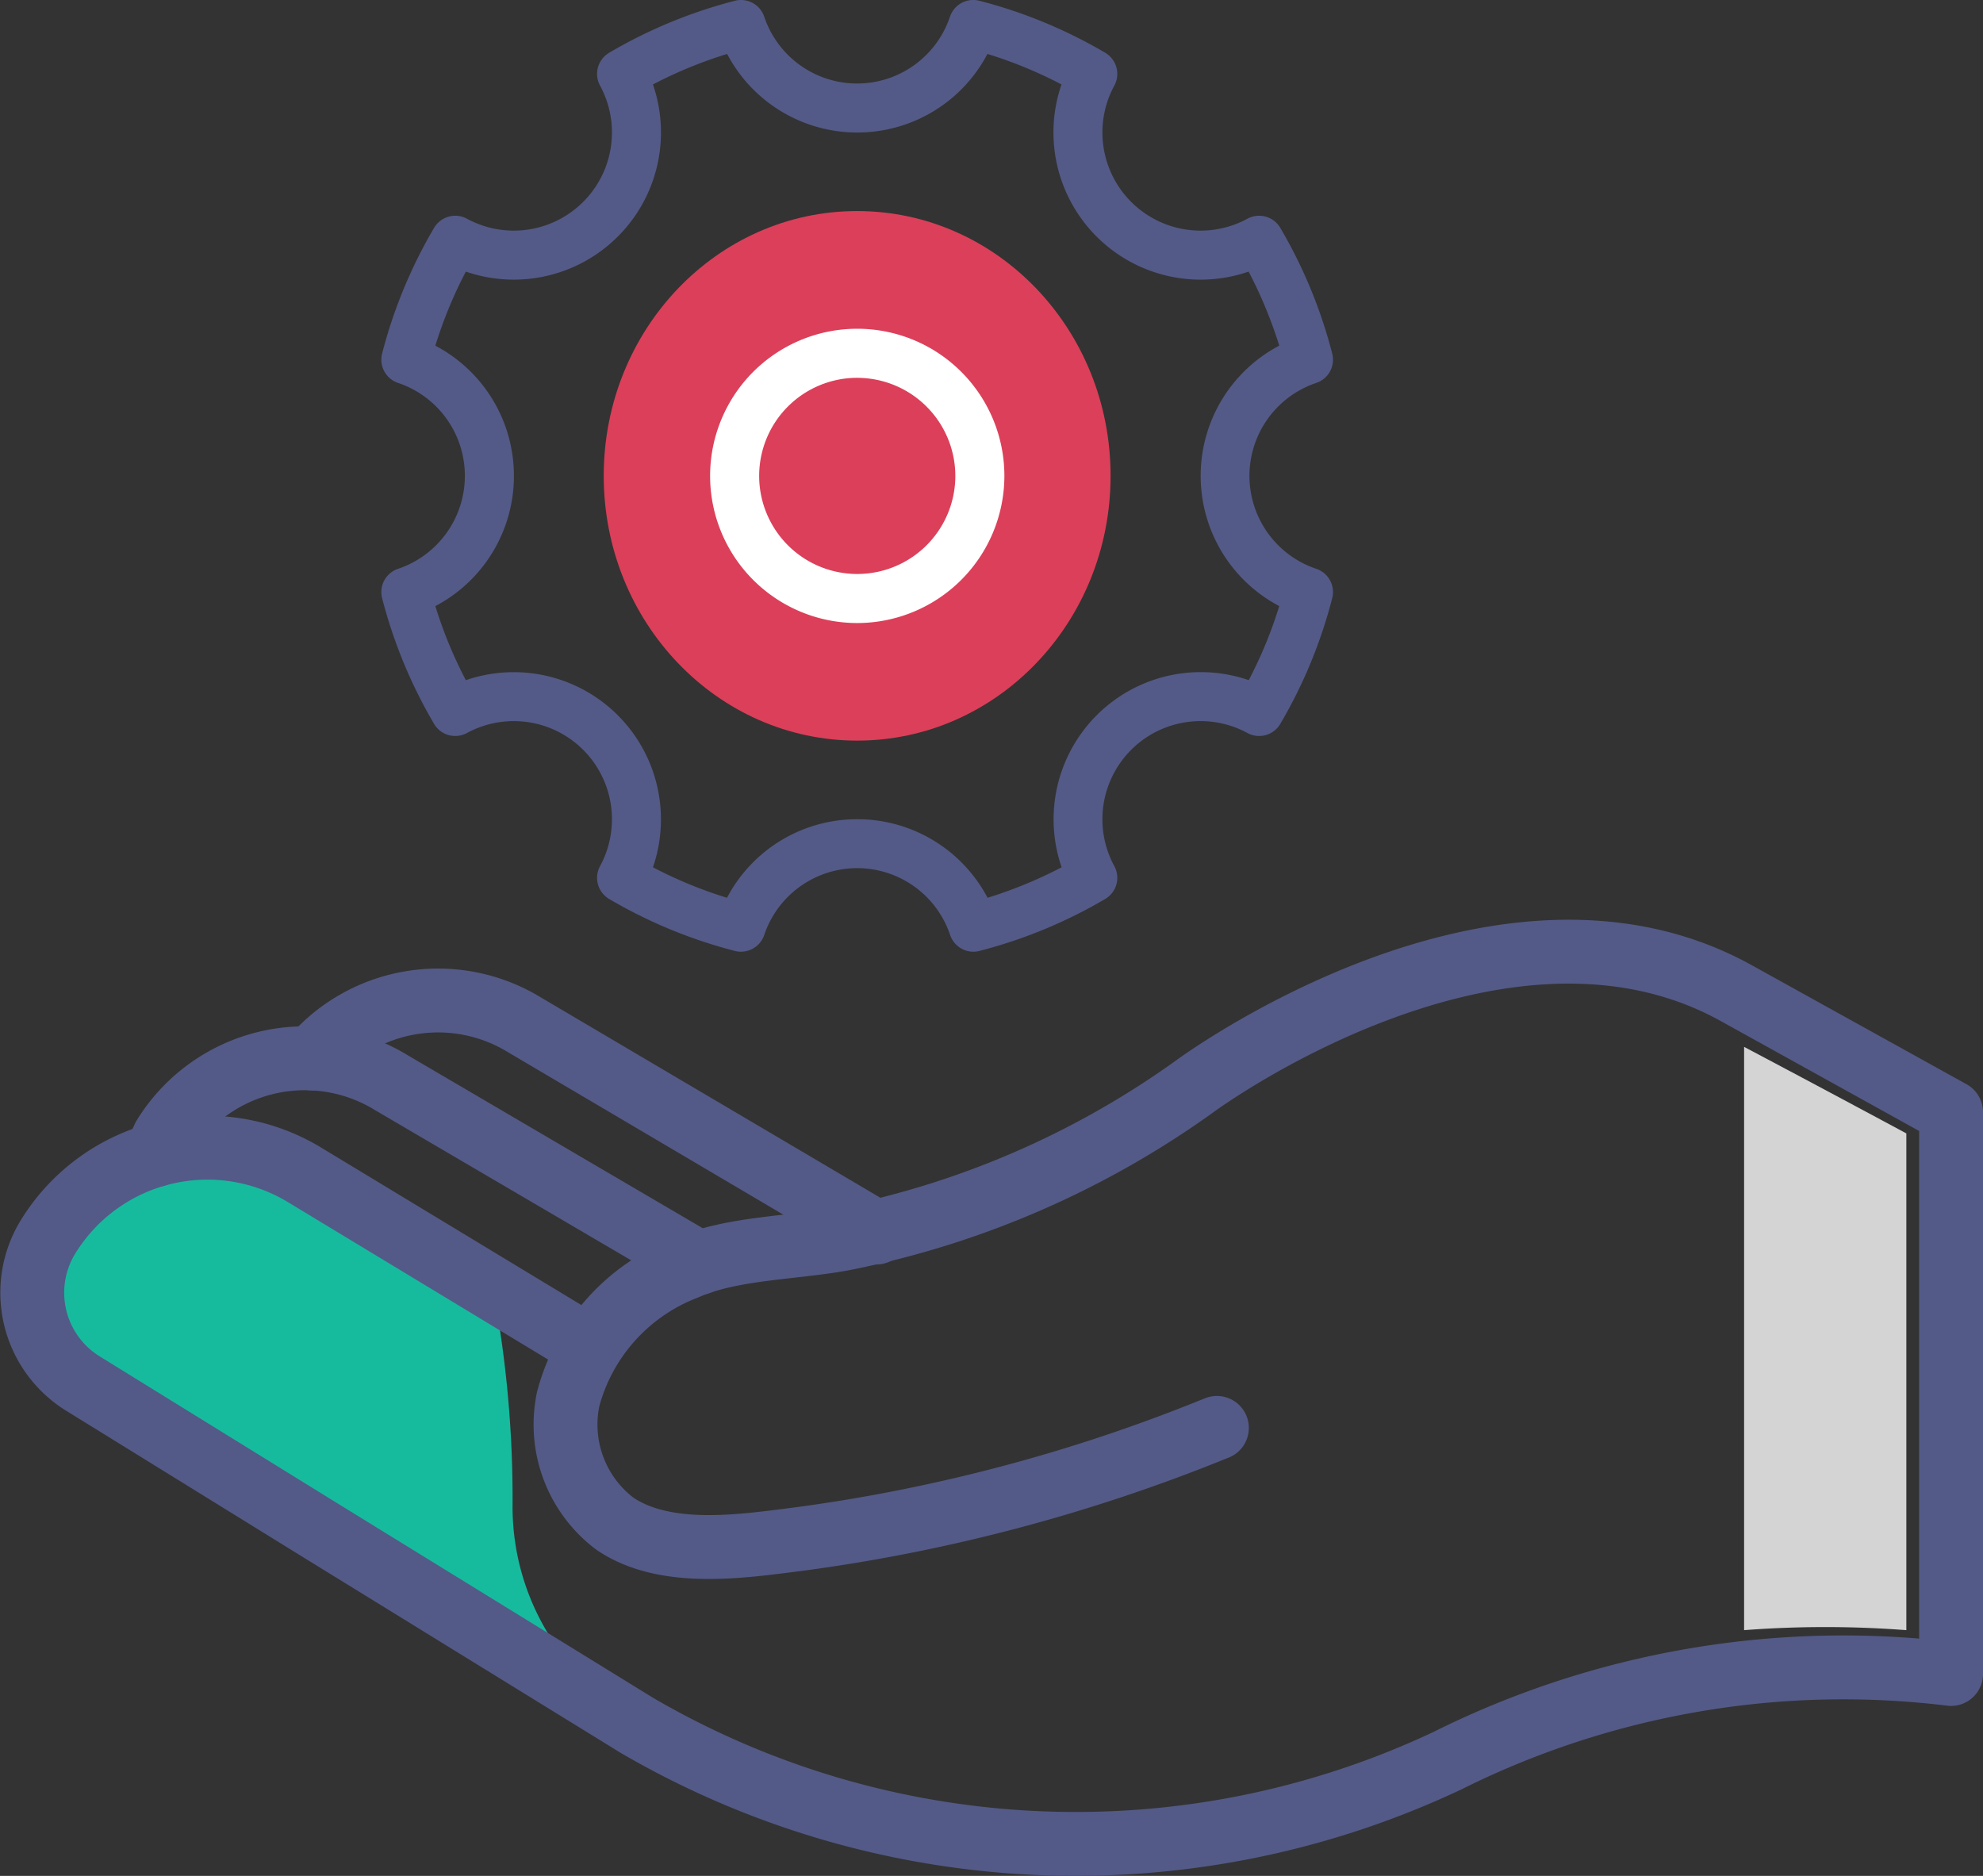
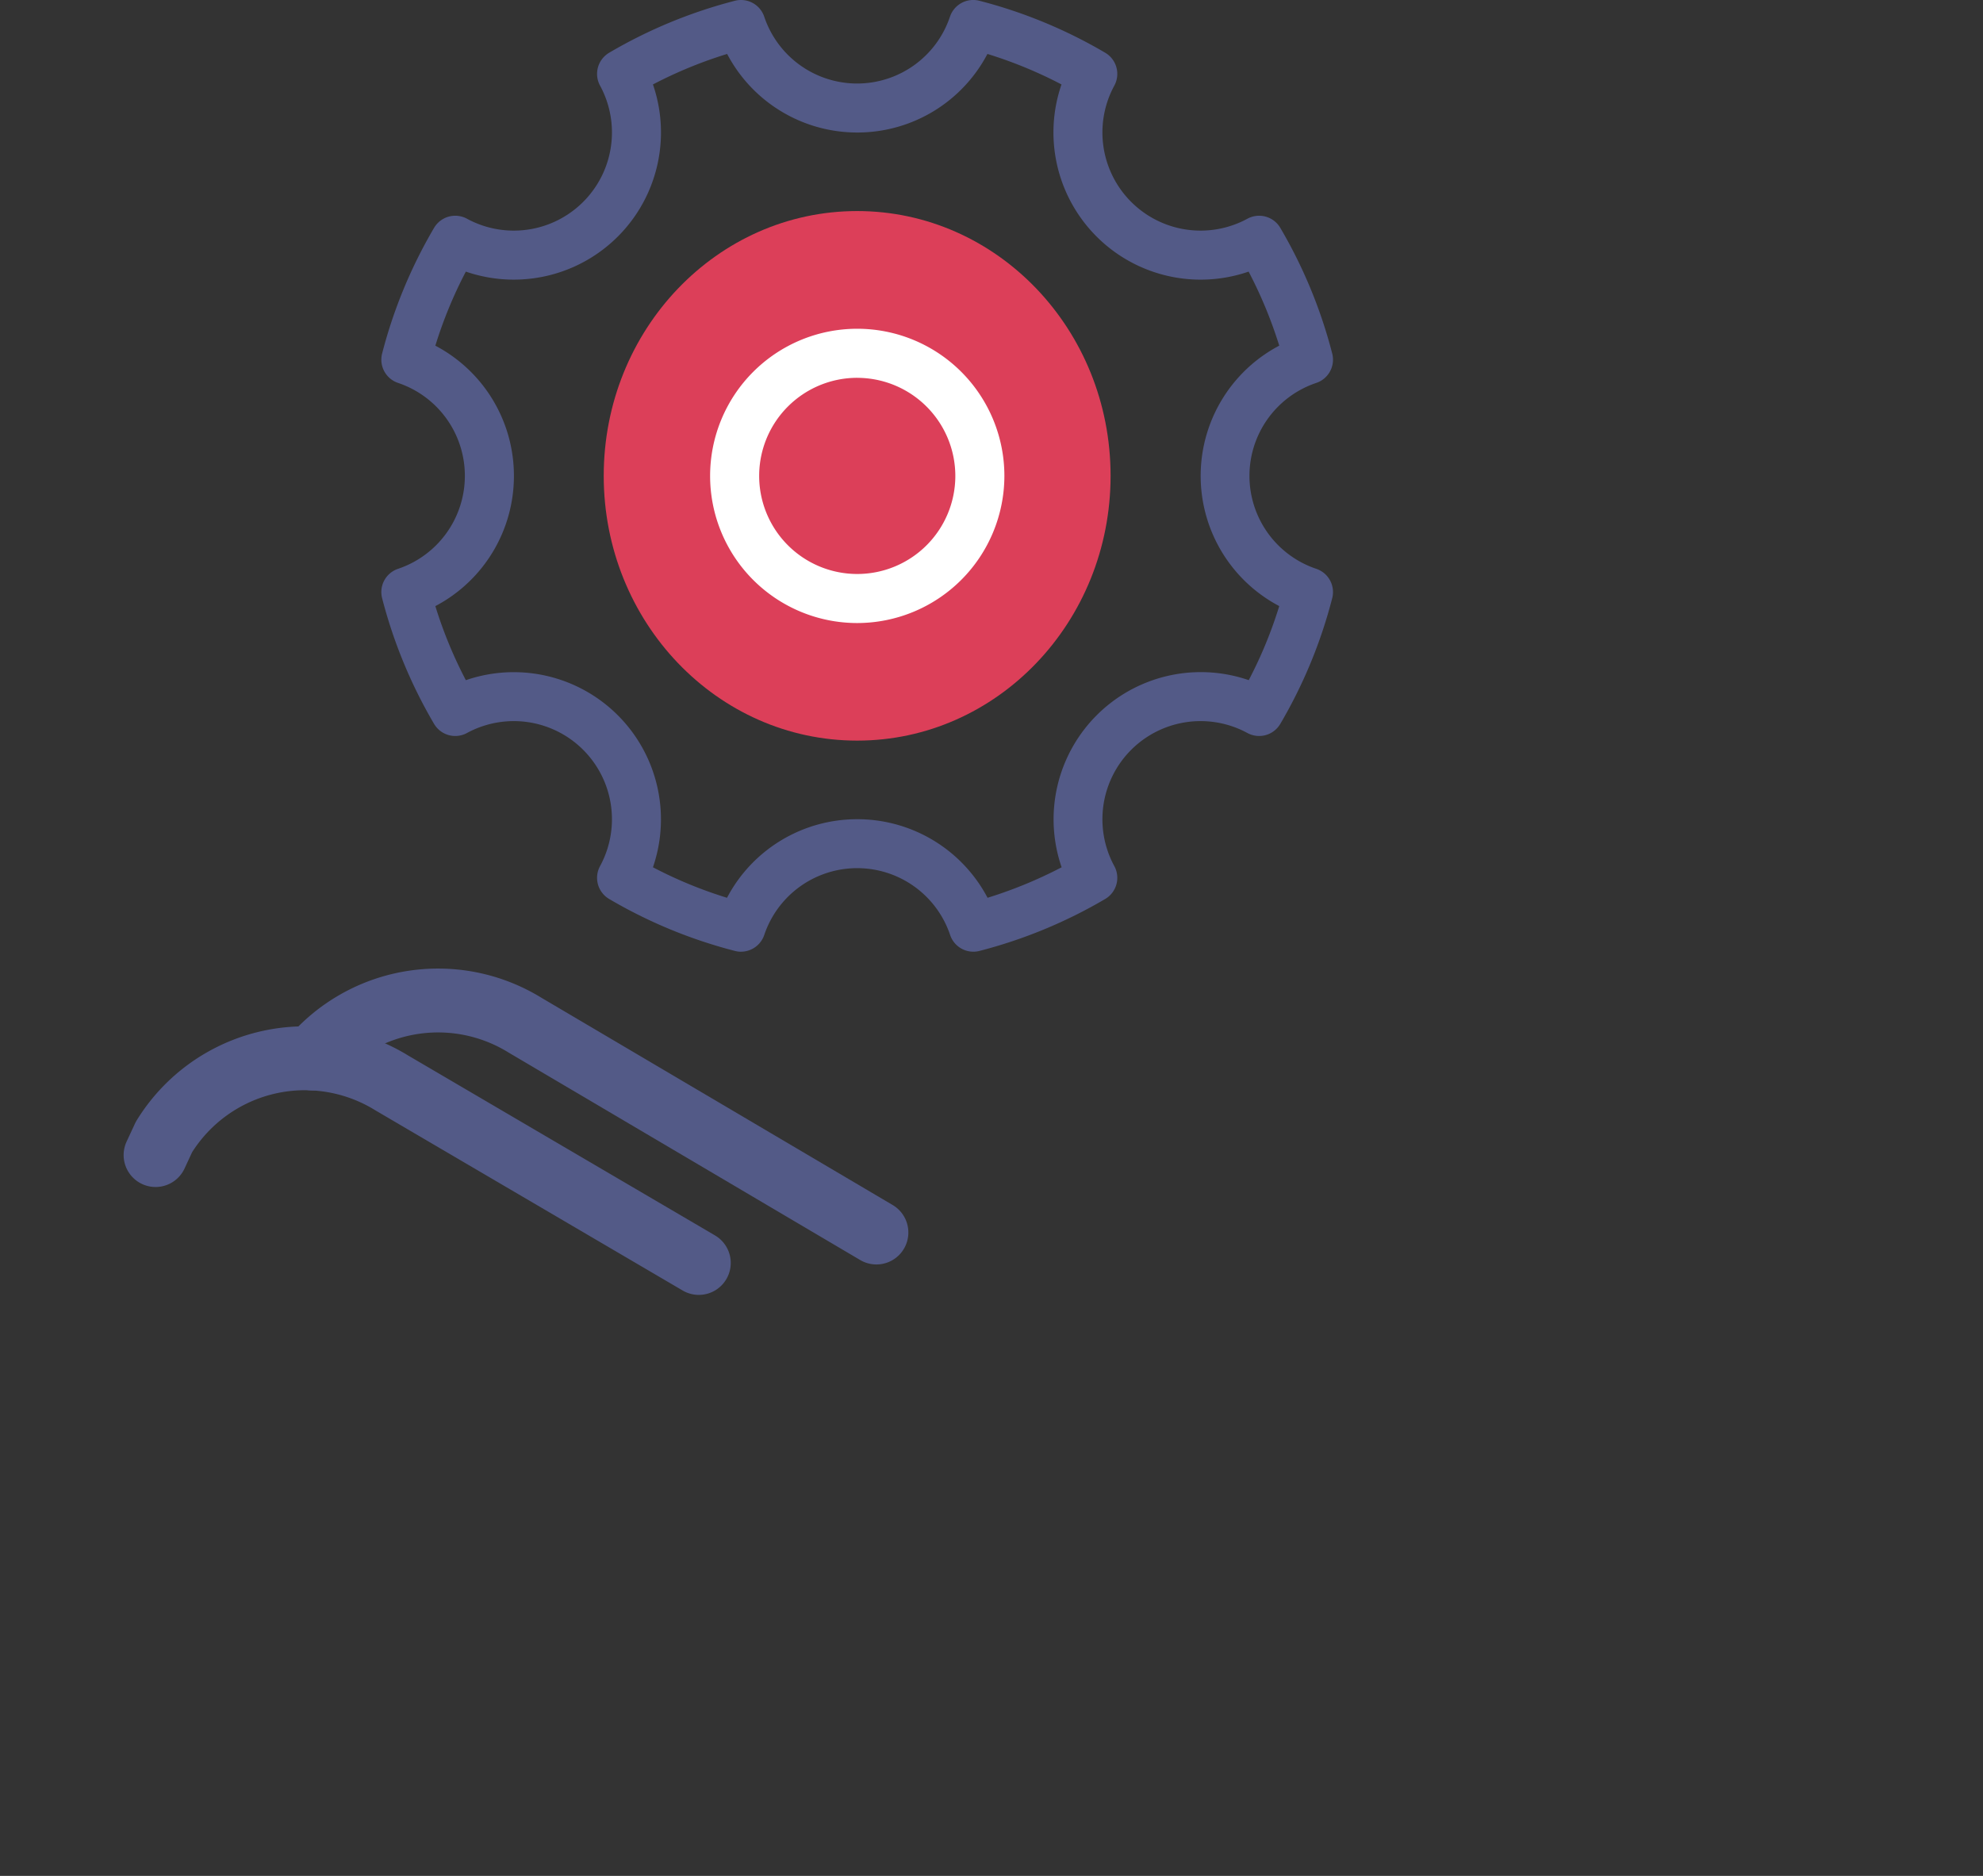
<svg xmlns="http://www.w3.org/2000/svg" width="62.089" height="58.733" viewBox="0 0 62.089 58.733">
  <rect x="0" y="0" width="62.089" height="58.733" fill="#333333" stroke="none" />
  <g id="Group_84905" data-name="Group 84905" transform="translate(-1774.384 -669.601)">
    <ellipse id="Ellipse_8494" data-name="Ellipse 8494" cx="7.935" cy="8.29" rx="7.935" ry="8.29" transform="translate(1793.287 676.209)" fill="#dc3f59" />
    <g id="cog" transform="translate(1786.324 669.601)">
      <path id="Path_97096" data-name="Path 97096" d="M11.559,30.094a.757.757,0,0,1-.192-.025A15.282,15.282,0,0,1,7.43,28.443a.769.769,0,0,1-.286-1.03,3.073,3.073,0,0,0-4.167-4.167.769.769,0,0,1-1.03-.286A15.3,15.3,0,0,1,.32,19.023a.767.767,0,0,1,.5-.918,3.069,3.069,0,0,0,2.091-2.91,3.067,3.067,0,0,0-2.091-2.91.768.768,0,0,1-.5-.918A15.282,15.282,0,0,1,1.947,7.43a.769.769,0,0,1,1.03-.286A3.073,3.073,0,0,0,7.144,2.977a.769.769,0,0,1,.286-1.03A15.3,15.3,0,0,1,11.367.32a.767.767,0,0,1,.918.5,3.069,3.069,0,0,0,2.91,2.091A3.067,3.067,0,0,0,18.1.819a.769.769,0,0,1,.918-.5A15.282,15.282,0,0,1,22.96,1.947a.769.769,0,0,1,.286,1.03,3.073,3.073,0,0,0,4.167,4.167.769.769,0,0,1,1.03.286,15.3,15.3,0,0,1,1.626,3.937.767.767,0,0,1-.5.918,3.07,3.07,0,0,0,0,5.82.768.768,0,0,1,.5.918,15.282,15.282,0,0,1-1.626,3.937.769.769,0,0,1-1.03.286,3.073,3.073,0,0,0-4.167,4.167.769.769,0,0,1-.286,1.03,15.3,15.3,0,0,1-3.937,1.626.767.767,0,0,1-.918-.5,3.07,3.07,0,0,0-5.82,0,.77.77,0,0,1-.728.524ZM15.2,25.945a4.607,4.607,0,0,1,4.077,2.46,13.848,13.848,0,0,0,2.319-.955,4.609,4.609,0,0,1,5.859-5.859,13.668,13.668,0,0,0,.955-2.319,4.608,4.608,0,0,1,0-8.154A13.848,13.848,0,0,0,27.451,8.8,4.609,4.609,0,0,1,21.592,2.94a13.668,13.668,0,0,0-2.319-.955A4.6,4.6,0,0,1,15.2,4.445a4.6,4.6,0,0,1-4.077-2.46A13.72,13.72,0,0,0,8.8,2.94,4.609,4.609,0,0,1,2.942,8.8a13.668,13.668,0,0,0-.955,2.319,4.6,4.6,0,0,1,2.46,4.077,4.6,4.6,0,0,1-2.46,4.077,13.72,13.72,0,0,0,.955,2.319A4.609,4.609,0,0,1,8.8,27.45a13.668,13.668,0,0,0,2.319.955,4.6,4.6,0,0,1,4.077-2.46Z" transform="translate(-0.296 -0.296)" fill="#535a87" />
      <path id="Path_97097" data-name="Path 97097" d="M11.607,16.213a4.607,4.607,0,1,1,4.607-4.607A4.612,4.612,0,0,1,11.607,16.213Zm0-7.678a3.071,3.071,0,1,0,3.071,3.071A3.074,3.074,0,0,0,11.607,8.536Z" transform="translate(3.294 3.294)" fill="#fff" />
    </g>
-     <path id="Path_138898" data-name="Path 138898" d="M979.755,1070.773a33.4,33.4,0,0,0-5.08,0v-18.262c2.46,1.3,5.08,2.709,5.08,2.709Z" transform="translate(854.318 -350.133)" fill="#d4d4d4" />
-     <path id="Path_138899" data-name="Path 138899" d="M1011.83,1037.535l3.407-.368,4.02,1.7,1.146,10.637a35.47,35.47,0,0,1-5.025,4.036,7.632,7.632,0,0,0-2.88,3.682l-.669-8.943Z" transform="translate(349.216 969.451) rotate(-56)" fill="#16bb9e" />
    <g id="Group_64542" data-name="Group 64542" transform="translate(1775.394 699.398)">
      <g id="Group_64541" data-name="Group 64541">
-         <path id="Path_96999" data-name="Path 96999" d="M117.721,494.91l-8.857-5.359a5.86,5.86,0,0,0-8.063,1.915h0a3.343,3.343,0,0,0,1.093,4.6l7.457,4.609,9.882,6.089a27.287,27.287,0,0,0,25.38,1.108,27.767,27.767,0,0,1,15.77-2.715v-17.59l-6.693-3.709c-7.47-4.174-17.015,2.92-17.015,2.92a28.259,28.259,0,0,1-10.941,4.747c-1.574.3-3.514.278-4.958.918a6.06,6.06,0,0,0-3.693,4.11,3.891,3.891,0,0,0,1.465,3.9c1.607,1.086,4.023.7,5.81.474a53.379,53.379,0,0,0,12.878-3.41l.16-.064" transform="translate(-100.304 -482.543)" fill="none" stroke="#535a87" stroke-linecap="round" stroke-linejoin="round" stroke-width="2" />
        <path id="Path_97000" data-name="Path 97000" d="M124.459,495.126l-9.616-5.638a5.182,5.182,0,0,0-7.13,1.694l-.263.566" transform="translate(-103.589 -485.381)" fill="none" stroke="#535a87" stroke-linecap="round" stroke-linejoin="round" stroke-width="2" />
        <path id="Path_97001" data-name="Path 97001" d="M134.191,492.634l-11.006-6.494a5.183,5.183,0,0,0-6.658,1.045" transform="translate(-107.76 -483.842)" fill="none" stroke="#535a87" stroke-linecap="round" stroke-linejoin="round" stroke-width="2" />
      </g>
    </g>
  </g>
</svg>